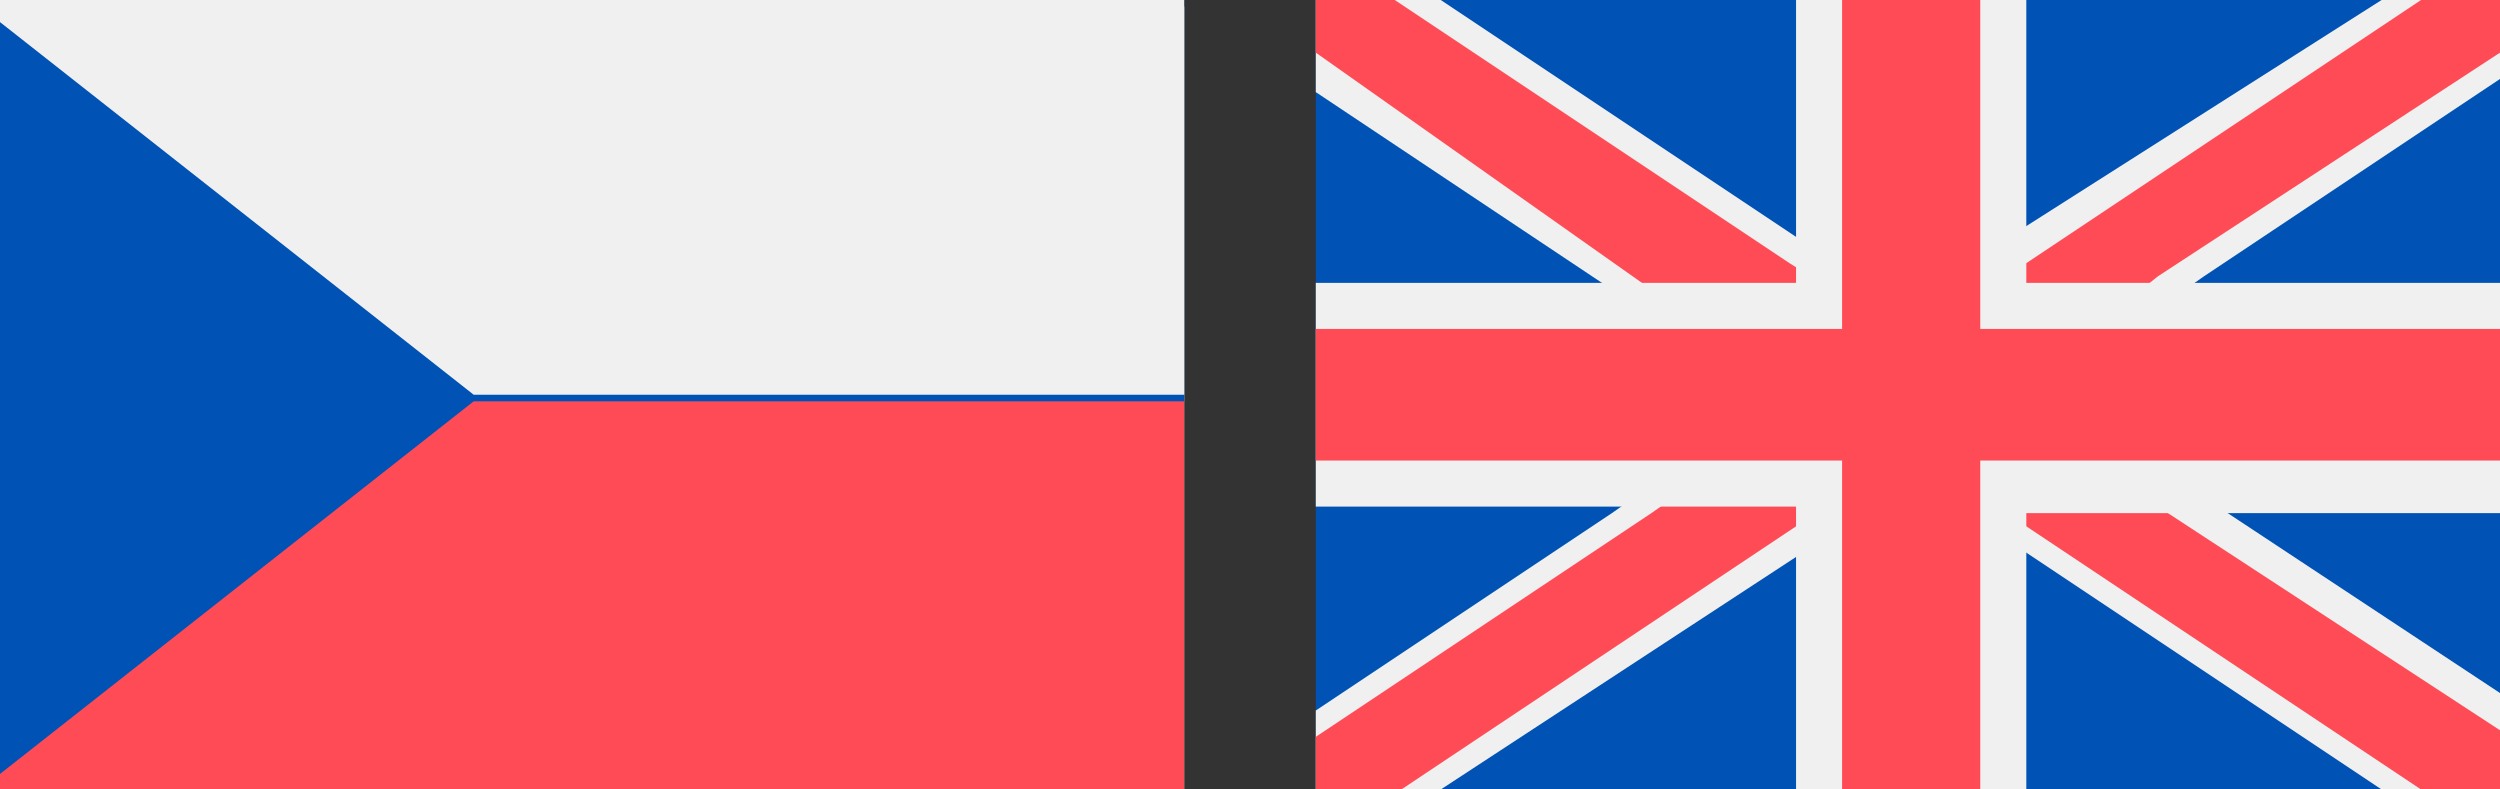
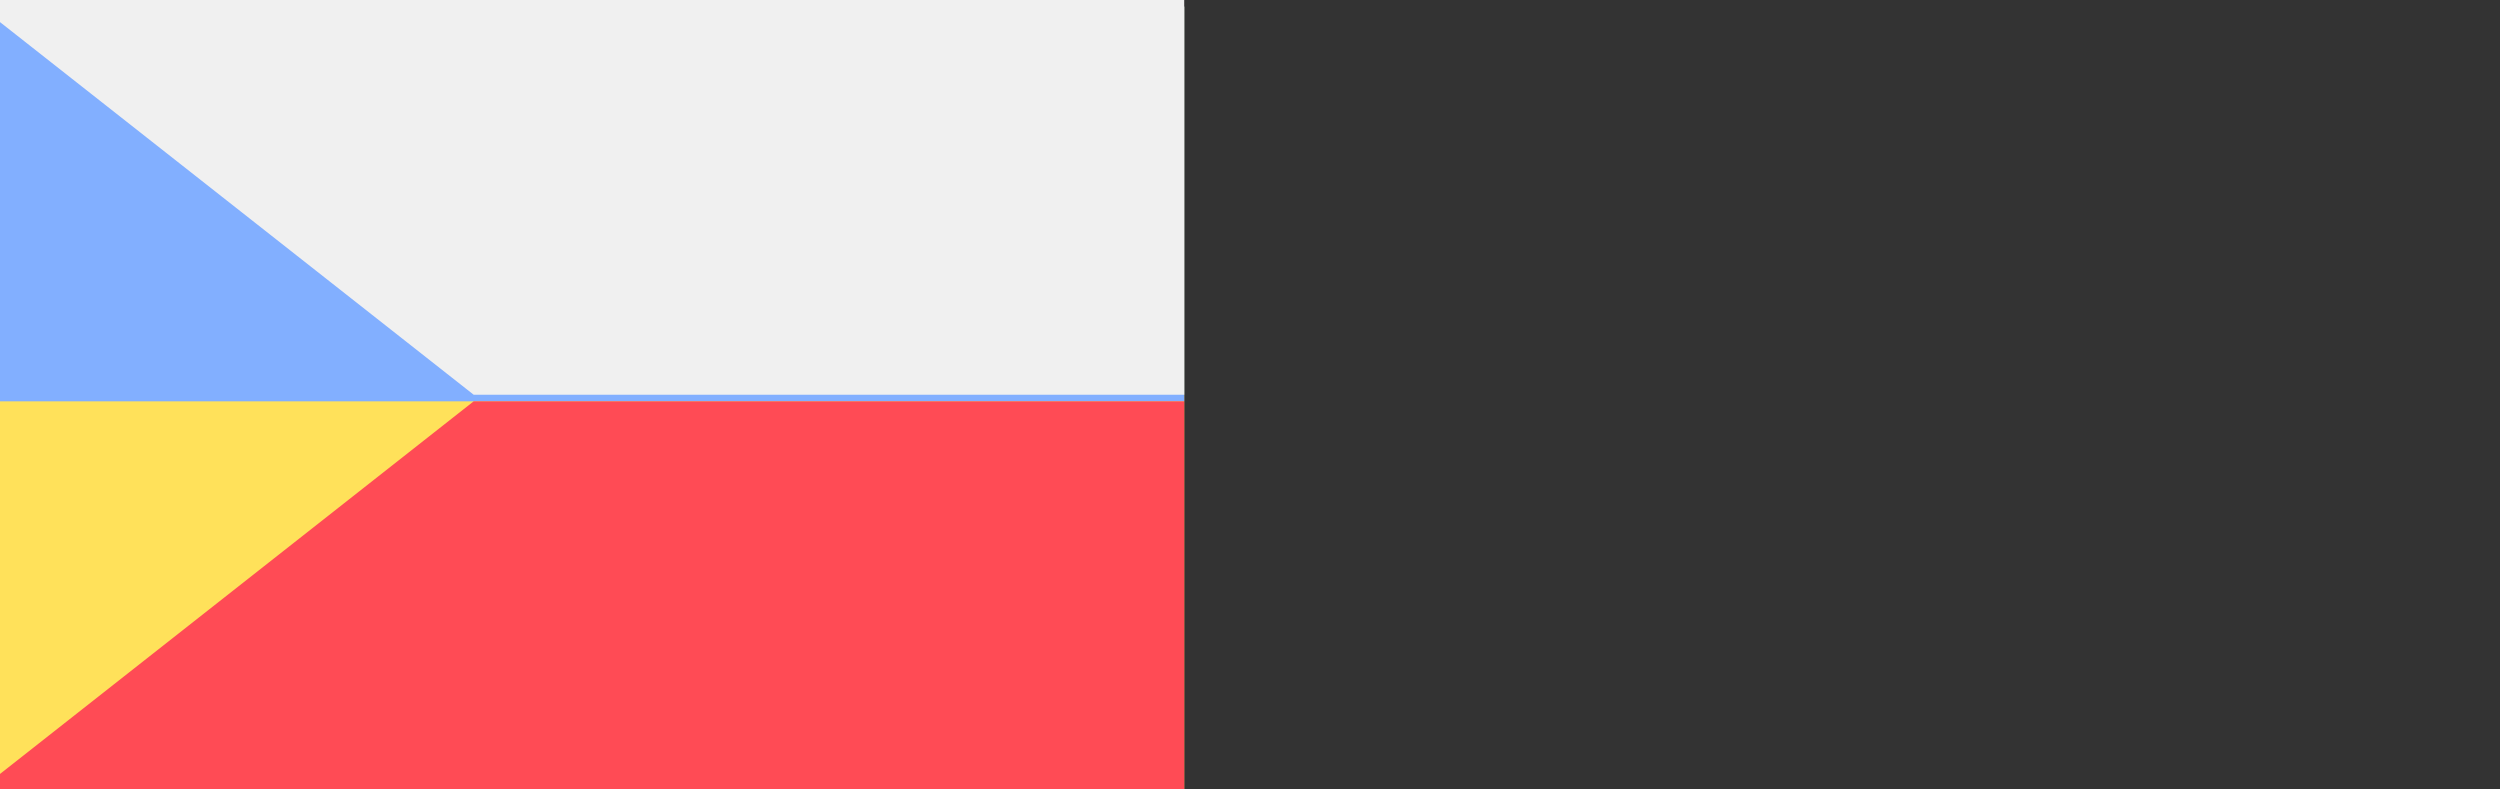
<svg xmlns="http://www.w3.org/2000/svg" xmlns:xlink="http://www.w3.org/1999/xlink" version="1.1" id="Lag_1" x="0px" y="0px" viewBox="0 0 38 12" style="enable-background:new 0 0 38 12;" xml:space="preserve">
  <rect x="0" y="0" width="38" height="12" fill="#333333" stroke="none" />
  <style type="text/css">
	.st0{clip-path:url(#SVGID_00000003079240965048555370000000666139642855020729_);}
	.st1{fill:#0052B4;}
	.st2{fill-rule:evenodd;clip-rule:evenodd;fill:#F0F0F0;}
	.st3{fill-rule:evenodd;clip-rule:evenodd;fill:#FF4B55;}
	.st4{clip-path:url(#SVGID_00000039131007850316865870000006889235723508031401_);}
	.st5{fill:#FFE15A;}
	.st6{fill:#82AFFF;}
	.st7{clip-path:url(#SVGID_00000152944788757352660410000011456547308902753968_);}
</style>
  <g>
    <g>
      <defs>
-         <rect id="SVGID_1_" x="20" y="0" width="18" height="12" />
-       </defs>
+         </defs>
      <clipPath id="SVGID_00000064354826170077770820000014637791989199080583_">
        <use xlink:href="#SVGID_1_" style="overflow:visible;" />
      </clipPath>
      <g style="clip-path:url(#SVGID_00000064354826170077770820000014637791989199080583_);">
        <path class="st1" d="M38,0H20v12h18V0z" />
        <path class="st2" d="M38,0v1.2l-4.5,3l-1,0.7l-1.6,1l1.6,1l5.6,3.7V12h-1.9l-5.4-3.6l-0.7-0.5l-1-0.7l-1,0.7l-0.7,0.5L21.9,12H20     v-1.2l4.5-3l1-0.7l1.6-1l-1.6-1l-1-0.7l-4.5-3V0h1.9l5.4,3.6L28,4l1,0.7l1-0.7l0.7-0.5L36.2,0H38z" />
        <path class="st3" d="M31.8,5l-1.6,1l1.6,1l1,0.7l5.2,3.4V12h-1.2l-6-4l-0.7-0.5l-1-0.7l-1,0.7L27.3,8l-6,4H20v-0.8l5.1-3.4l1-0.7     l1.6-1l-1.6-1l-1-0.7L20,0.8V0h1.2l6,4L28,4.5l1,0.7l1-0.7L30.8,4l6-4H38v0.8l-5.2,3.4L31.8,5L31.8,5z" />
        <path class="st2" d="M30.8,7.7V12h-3.5V7.7H20V4.3h7.3V0h3.5v4.3H38v3.5H30.8L30.8,7.7z" />
        <path class="st3" d="M30.1,7v5H28V7h-8V5h8V0h2.1v5h8V7H30.1L30.1,7z" />
      </g>
    </g>
  </g>
  <g>
    <defs>
      <rect id="SVGID_00000100383353441861993880000008960977494870827940_" x="0" y="0.1" width="18" height="12" />
    </defs>
    <clipPath id="SVGID_00000057117358442316858400000000233248309023765128_">
      <use xlink:href="#SVGID_00000100383353441861993880000008960977494870827940_" style="overflow:visible;" />
    </clipPath>
    <g style="clip-path:url(#SVGID_00000057117358442316858400000000233248309023765128_);">
      <path class="st5" d="M0,0.1h18v12H0V0.1L0,0.1z" />
      <path class="st6" d="M0,0.1h18v6H0V0.1L0,0.1z" />
    </g>
  </g>
  <g>
    <defs>
      <rect id="SVGID_00000014601471330697889480000000845962672914945669_" x="-0.7" y="-3.3" width="18.7" height="18.7" />
    </defs>
    <clipPath id="SVGID_00000126309906284582327020000013846492972998988985_">
      <use xlink:href="#SVGID_00000014601471330697889480000000845962672914945669_" style="overflow:visible;" />
    </clipPath>
    <g style="clip-path:url(#SVGID_00000126309906284582327020000013846492972998988985_);">
-       <path class="st1" d="M18-0.2H-0.7v12.5H18V-0.2z" />
      <path class="st3" d="M18,6.1H7.2L-0.3,12c0.2,0.2,0.5,0.3,0.8,0.3H18V6.1z" />
      <path class="st2" d="M-0.3,0.1c0.2-0.2,0.5-0.3,0.8-0.3H18v6.2H7.2L-0.3,0.1L-0.3,0.1z" />
    </g>
  </g>
</svg>